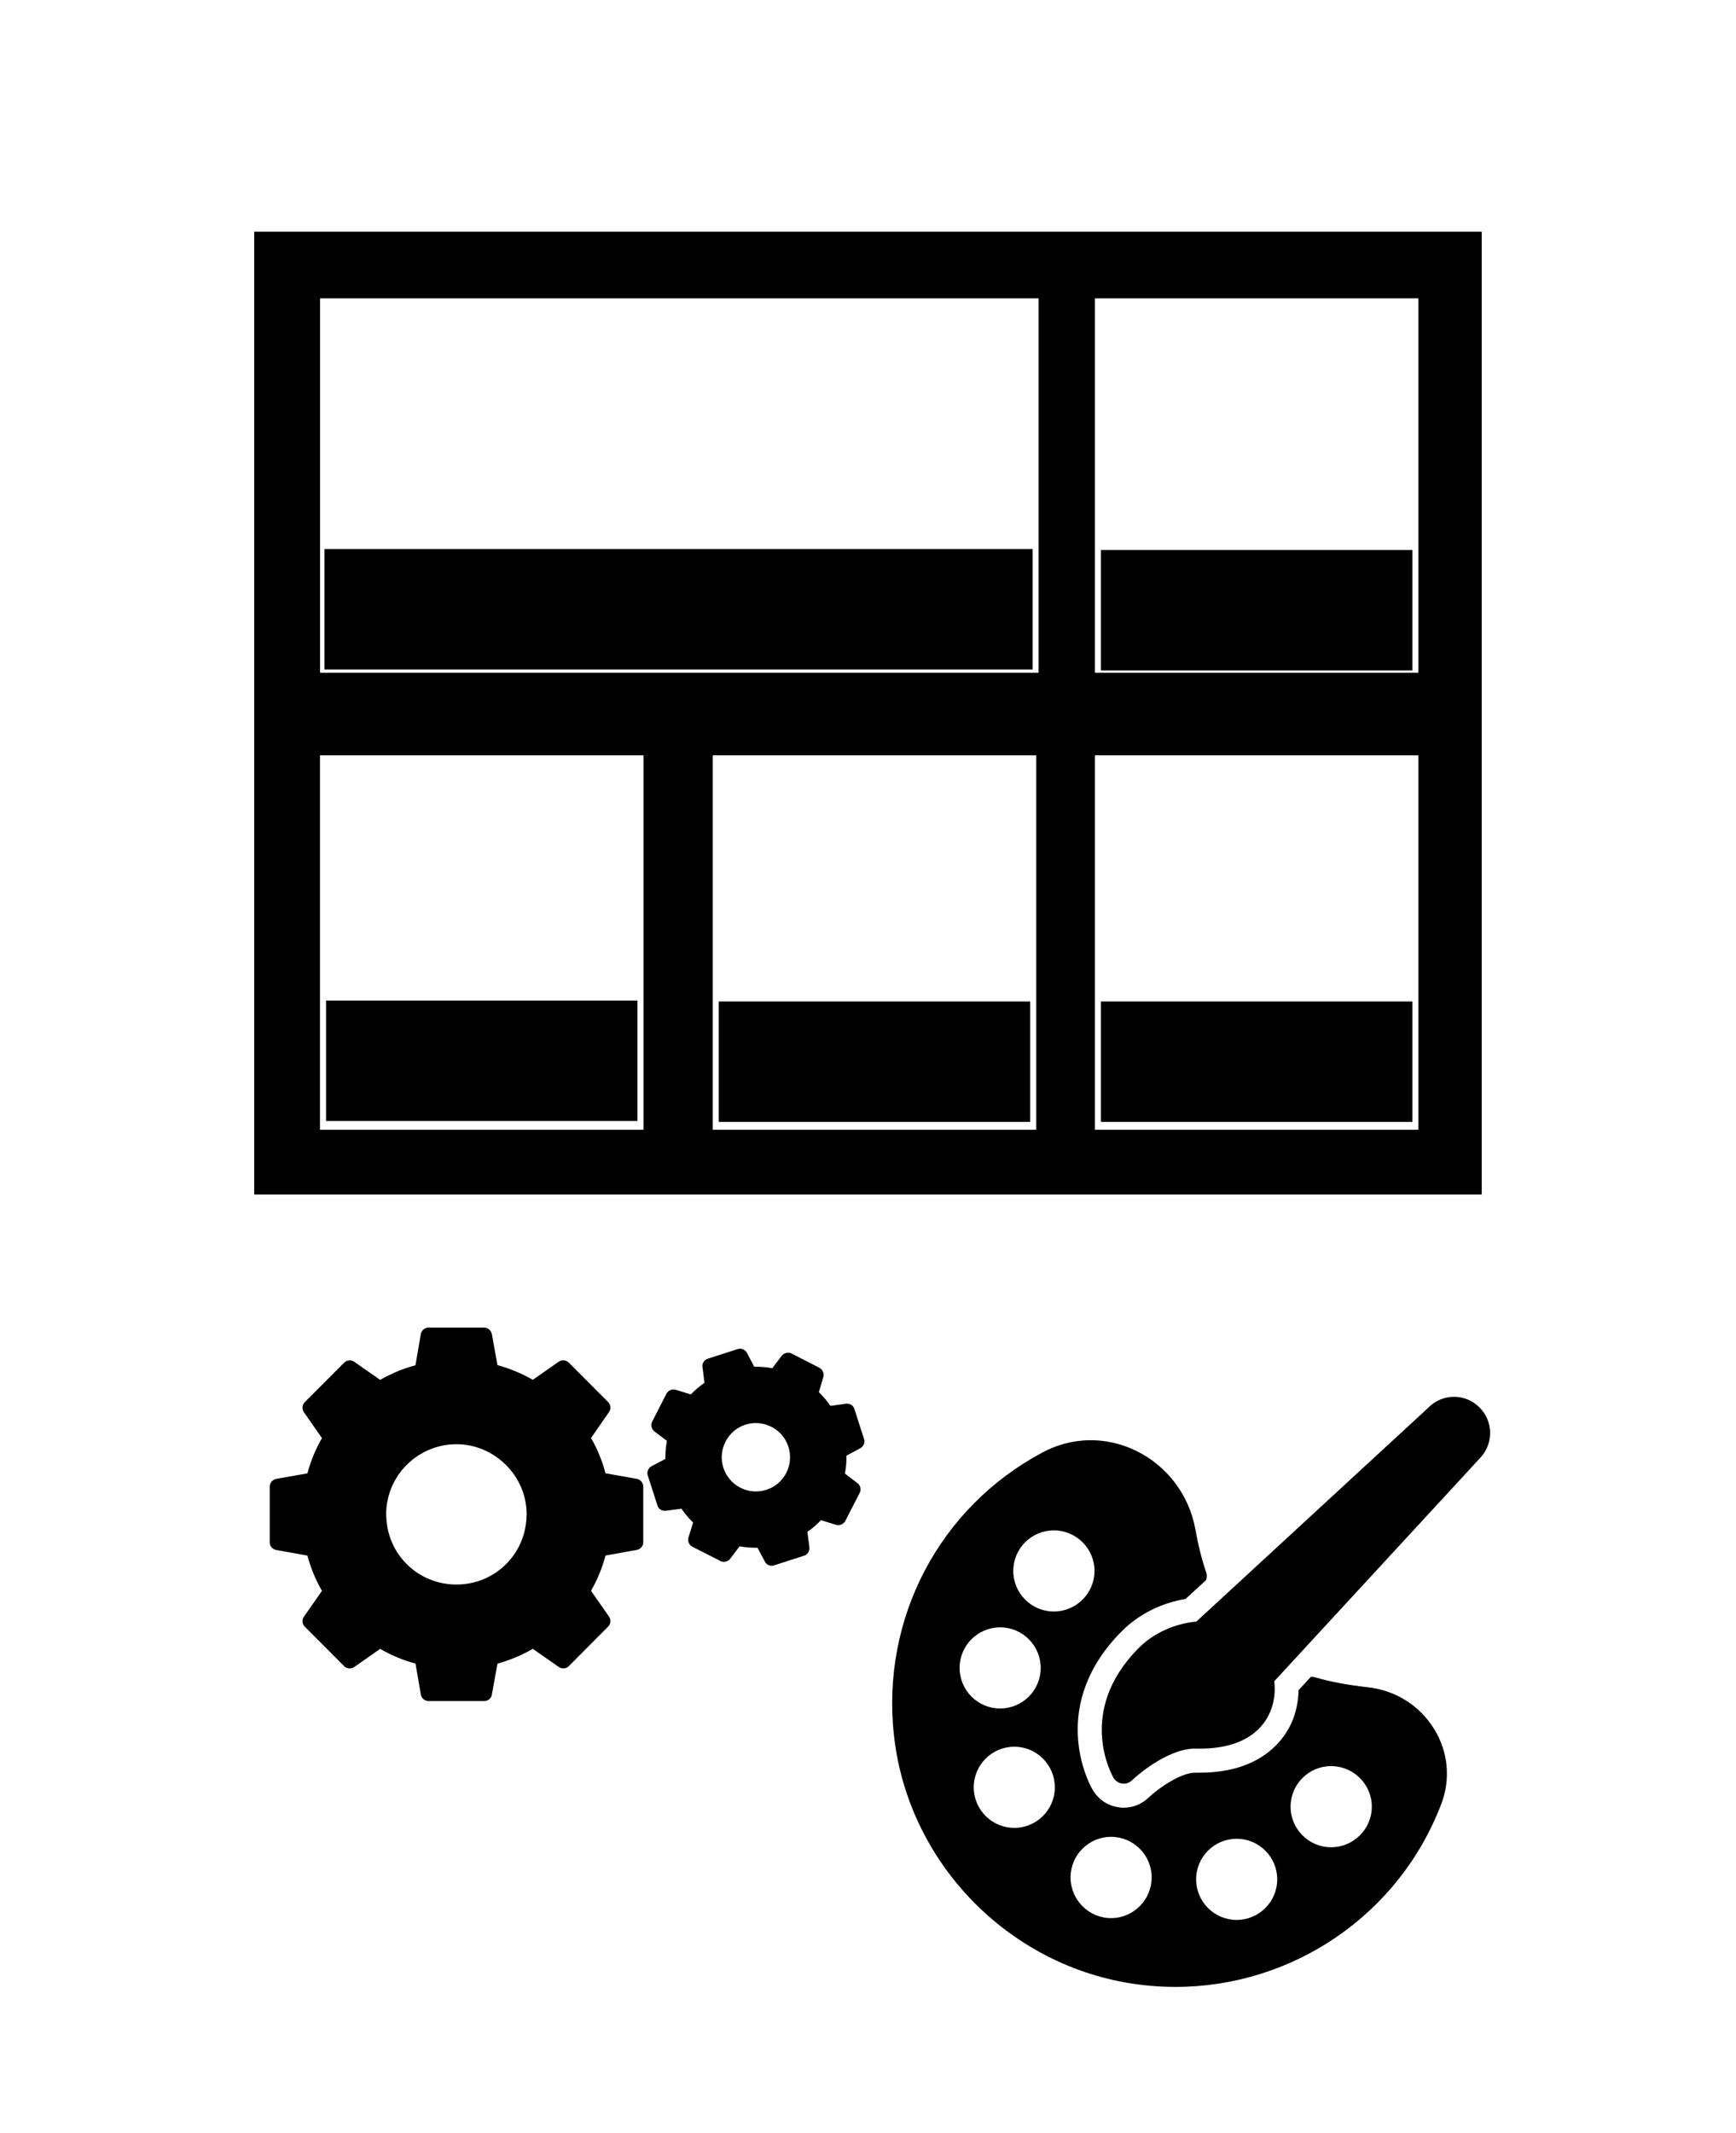
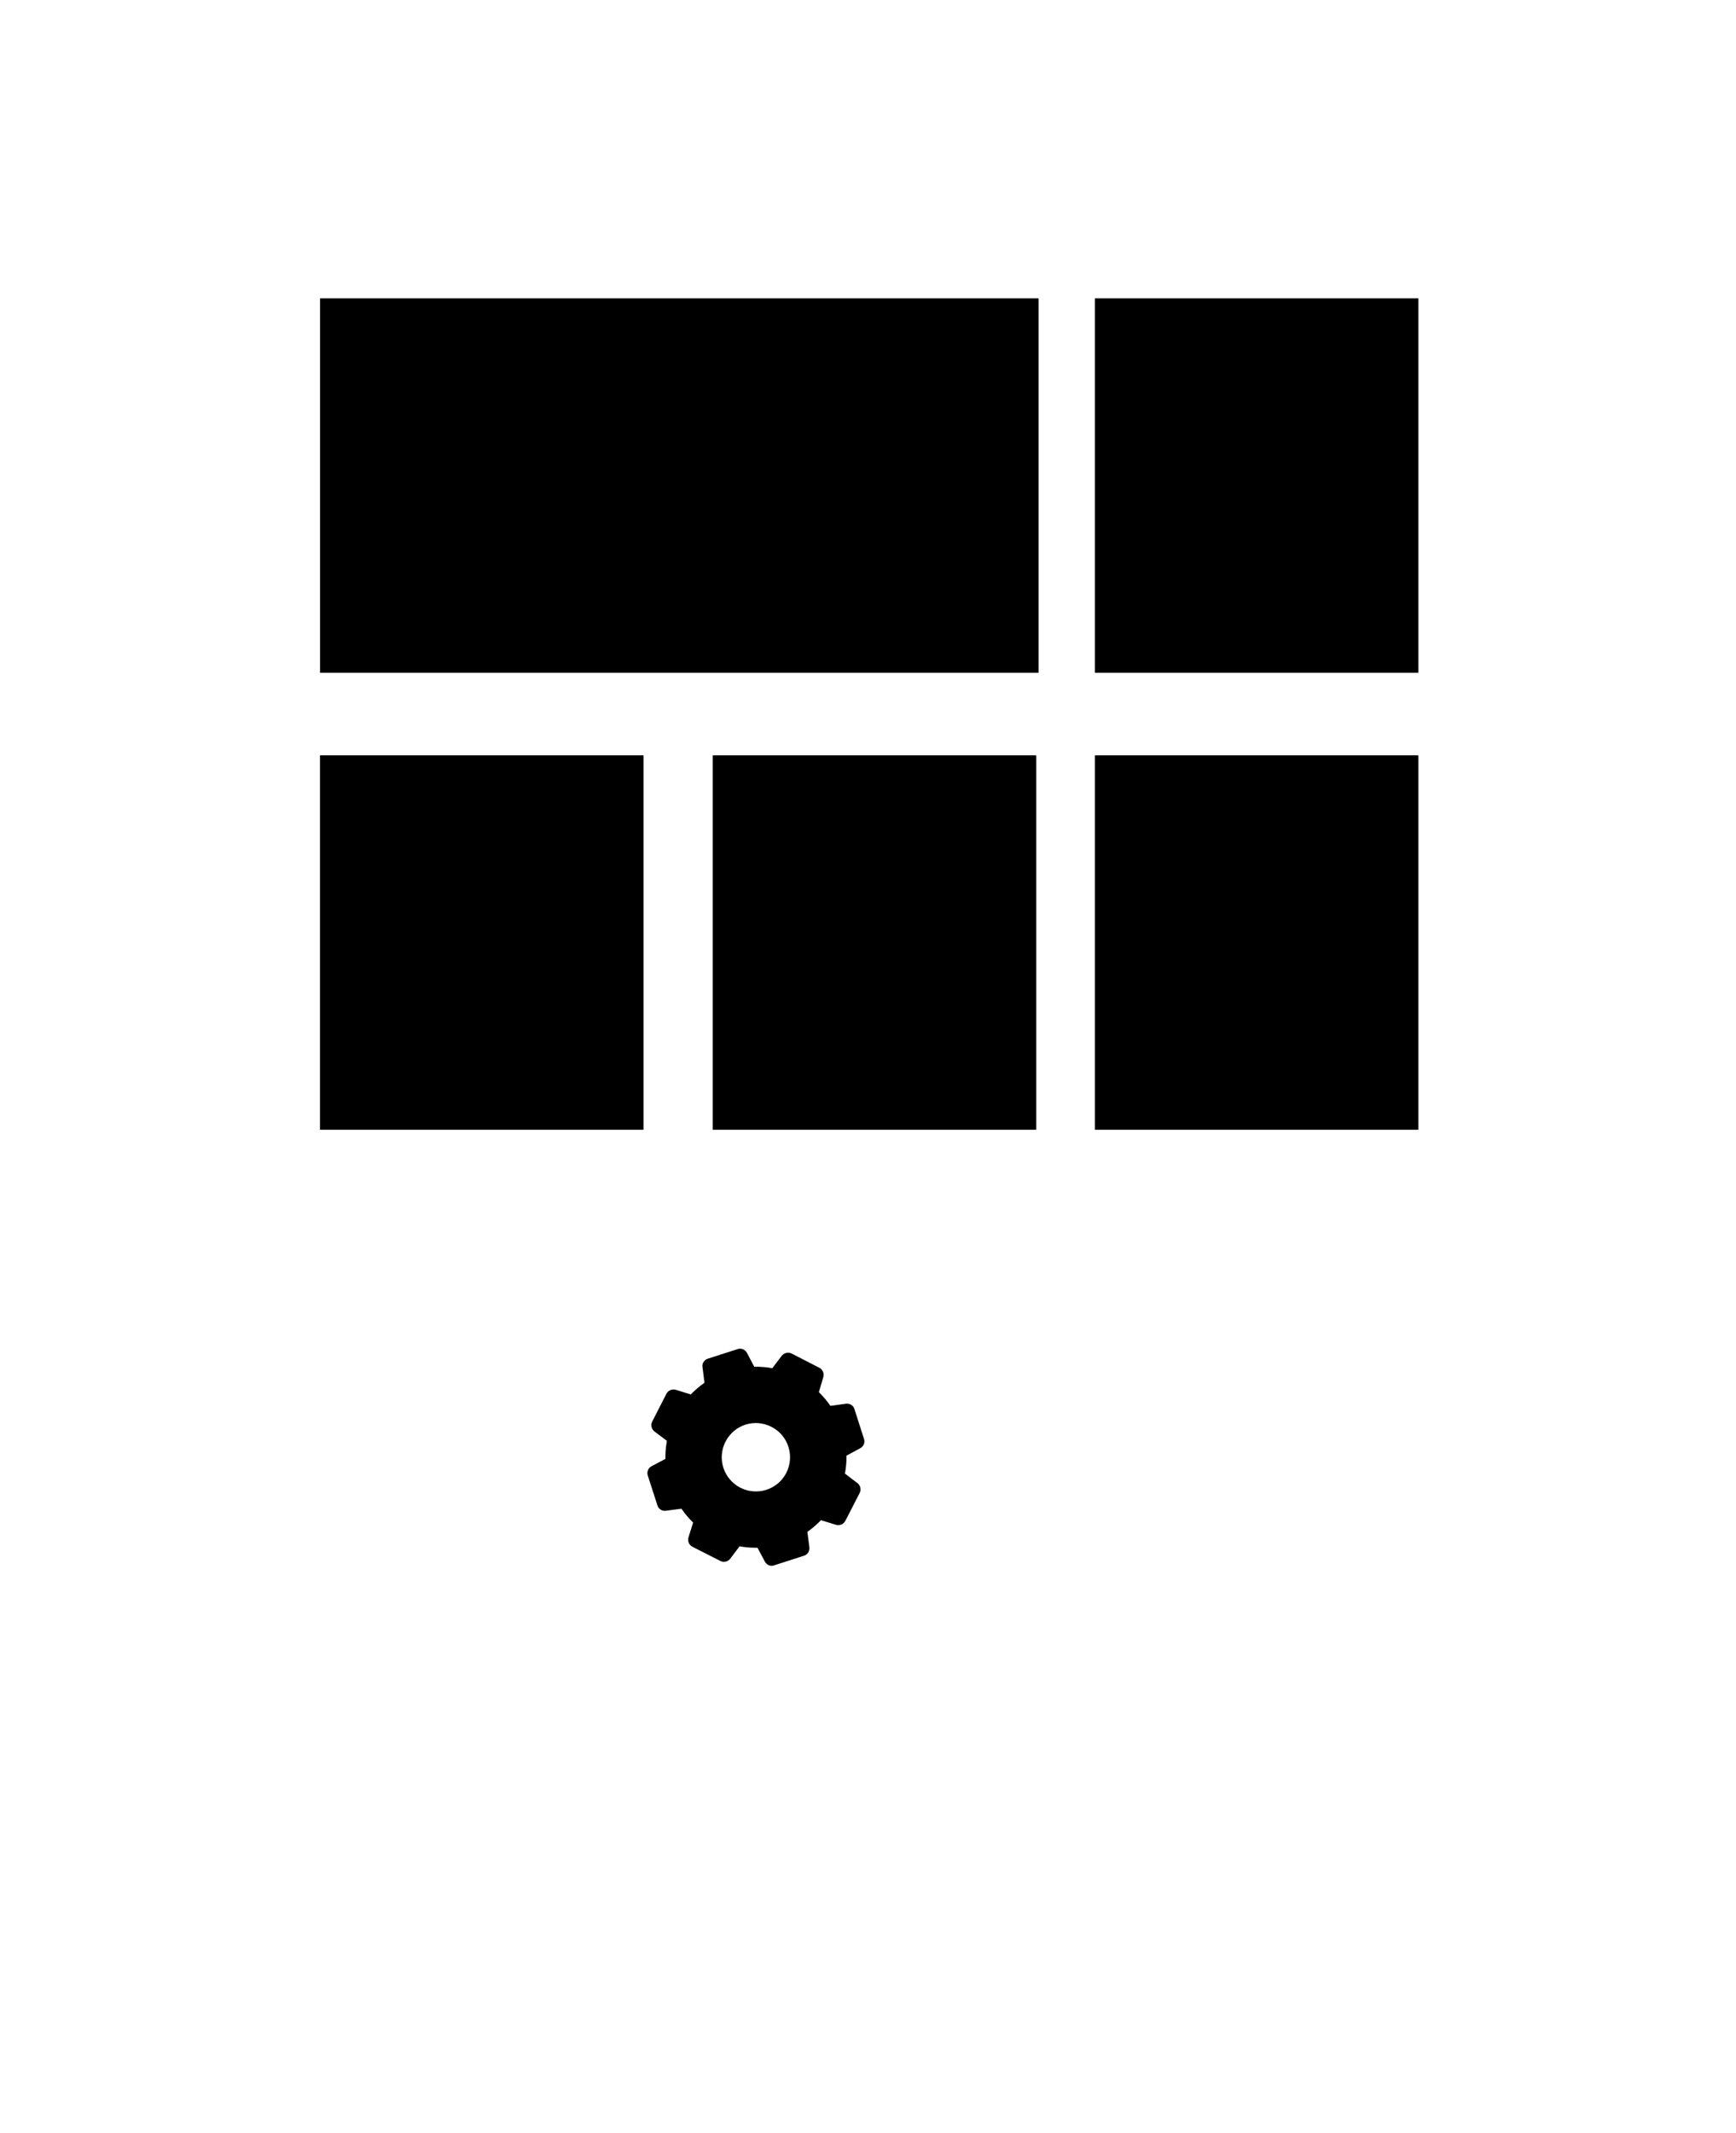
<svg xmlns="http://www.w3.org/2000/svg" id="_レイヤー_1" data-name="レイヤー 1" viewBox="0 0 288.53 354.33">
-   <path d="M42.25,38.49v159.93h204.02V38.49H42.25ZM106.95,187.67h-53.77v-62.2h53.77v62.2ZM172.23,187.67h-53.77v-62.2h53.77v62.2ZM172.6,111.76H53.19v-62.2h119.42v62.2ZM235.74,187.67h-53.77v-62.2h53.77v62.2ZM235.74,111.76h-53.77v-62.2h53.77v62.2Z" />
+   <path d="M42.25,38.49v159.93h204.02H42.25ZM106.95,187.67h-53.77v-62.2h53.77v62.2ZM172.23,187.67h-53.77v-62.2h53.77v62.2ZM172.6,111.76H53.19v-62.2h119.42v62.2ZM235.74,187.67h-53.77v-62.2h53.77v62.2ZM235.74,111.76h-53.77v-62.2h53.77v62.2Z" />
  <rect x="53.93" y="91.21" width="117.7" height="20" />
-   <rect x="182.98" y="91.36" width="51.76" height="20" />
-   <rect x="54.19" y="166.21" width="51.76" height="20" />
  <rect x="119.46" y="166.36" width="51.76" height="20" />
  <rect x="182.98" y="166.36" width="51.76" height="20" />
-   <path d="M81.75,281.48l.93-5.13c2.06-.57,4.03-1.4,5.88-2.46l4.31,3.01c.52.37,1.21.32,1.67-.14l6.53-6.56c.45-.45.5-1.15.15-1.67l-2.99-4.28c1.07-1.86,1.87-3.83,2.41-5.86l5.19-.93c.62-.11,1.08-.65,1.08-1.28v-9.24c0-.63-.46-1.17-1.08-1.29l-5.19-.92c-.54-2.04-1.34-4.01-2.41-5.86l2.99-4.31c.36-.52.3-1.21-.15-1.67l-6.53-6.54c-.46-.46-1.16-.5-1.67-.16l-4.31,3.01c-1.82-1.04-3.81-1.87-5.88-2.44l-.93-5.15c-.13-.62-.66-1.08-1.29-1.08h-9.24c-.62,0-1.18.46-1.28,1.08l-.89,5.18c-1.24.33-2.42.74-3.56,1.25-.06.03-.13.06-.17.1-.72.3-1.43.66-2.14,1.07l-4.31-3.01c-.52-.34-1.21-.3-1.67.16l-6.54,6.54c-.46.46-.5,1.16-.16,1.67l3.01,4.31c-1.08,1.89-1.9,3.88-2.41,5.86l-5.19.92c-.62.13-1.08.66-1.08,1.29v9.24c0,.63.46,1.17,1.08,1.28l5.18.93c.55,2.04,1.35,4.01,2.42,5.86l-2.99,4.28c-.37.53-.32,1.23.14,1.67l6.54,6.56c.46.46,1.16.5,1.67.14l4.31-3.01c1.86,1.07,3.83,1.89,5.88,2.44l.89,5.15c.1.63.66,1.08,1.28,1.08h9.24c.63,0,1.17-.45,1.29-1.08ZM64.2,251.88c0-.06,0-.11-.02-.16v-.09c-.02-6.63,5.38-11.73,11.68-11.73s11.67,5.22,11.67,11.65c0,.07,0,.11-.02.33-.17,6.34-5.29,11.33-11.65,11.33s-11.49-4.98-11.66-11.33Z" />
  <path d="M127.12,259.4c.3.55.94.84,1.55.62l4.96-1.6c.61-.18.97-.78.89-1.41l-.33-2.55c.81-.57,1.58-1.23,2.26-1.94l2.5.77c.61.17,1.25-.09,1.55-.66l2.38-4.63c.29-.56.13-1.24-.37-1.64l-2.08-1.58c.19-.97.27-1.97.26-2.98l2.28-1.23c.56-.29.84-.94.63-1.55l-1.59-4.96c-.18-.61-.78-.97-1.41-.89l-2.58.36c-.57-.84-1.24-1.6-1.92-2.28l.74-2.5c.17-.61-.1-1.25-.66-1.55l-4.62-2.37c-.55-.27-1.25-.11-1.64.39l-1.56,2.05c-.97-.17-1.97-.26-3-.24l-1.21-2.3c-.3-.55-.94-.84-1.55-.63l-4.95,1.59c-.6.19-1,.78-.89,1.41l.33,2.59c-.81.56-1.58,1.23-2.28,1.94l-2.49-.77c-.61-.17-1.26.09-1.56.66l-2.36,4.62c-.29.55-.13,1.25.37,1.64l2.07,1.56c-.18.98-.26,1.99-.25,3l-2.29,1.21c-.44.23-.7.69-.7,1.16,0,.14.01.25.07.4l1.6,4.96c.18.61.78.97,1.41.88l2.58-.34c.57.84,1.21,1.6,1.94,2.3l-.77,2.46c-.18.62.08,1.26.65,1.56l4.64,2.36c.55.29,1.25.13,1.64-.36l1.56-2.07c.98.18,1.97.25,2.98.24l1.23,2.3ZM123.04,247.12c-2.7-1.39-3.94-4.75-2.45-7.66,1.47-2.82,4.84-3.87,7.64-2.44,2.79,1.42,3.88,4.86,2.45,7.65-1.42,2.78-4.86,3.88-7.64,2.45Z" />
  <g>
-     <path d="M227.4,280.28c-3.38-.38-6.3-.91-8.92-1.69-.2-.06-.4-.06-.62-.04l-2.03,2.21c-.04,1.83-.4,3.6-1.09,5.23-1.07,2.52-4.73,8.47-15.3,8.47h-.78c-2.35,0-5.96,2.44-7.79,4.17-1.13,1.07-2.58,1.65-4.11,1.65h-.22l-.2-.02h-.1l-.26-.04c-1.75-.22-3.3-1.21-4.25-2.72l-.14-.2-.1-.2c-.7-1.23-7.25-13.95,5.01-26.19,2.74-2.74,6.54-4.65,10.55-5.31l3.42-3.14c.12-.4.16-.81.02-1.23-.74-2.15-1.35-4.57-1.81-7.17-1.01-5.68-4.69-10.55-9.84-13.06-5.01-2.44-10.67-2.35-15.56.26-17.15,9.14-26.85,27.58-24.7,47,2.38,21.66,19.85,39.11,41.51,41.49,1.75.2,3.52.3,5.25.3,19.52,0,37.22-11.98,44.24-30.47,1.53-4.09,1.11-8.59-1.19-12.32-2.38-3.91-6.4-6.46-10.99-6.98ZM175.15,254.21c3.72,0,6.76,3.02,6.76,6.74s-3.04,6.74-6.76,6.74-6.74-3.02-6.74-6.74,3.02-6.74,6.74-6.74ZM159.49,277.06c0-3.72,3.02-6.74,6.74-6.74s6.74,3.02,6.74,6.74-3.02,6.74-6.74,6.74-6.74-3.02-6.74-6.74ZM168.58,303.63c-3.72,0-6.74-3.02-6.74-6.74s3.02-6.74,6.74-6.74,6.74,3.02,6.74,6.74-3.02,6.74-6.74,6.74ZM184.67,318.62c-3.72,0-6.74-3.04-6.74-6.76s3.02-6.74,6.74-6.74,6.74,3.02,6.74,6.74-3.02,6.76-6.74,6.76ZM205.54,318.92c-3.72,0-6.74-3.02-6.74-6.74s3.02-6.74,6.74-6.74,6.74,3.02,6.74,6.74-3.02,6.74-6.74,6.74ZM221.24,306.85c-3.72,0-6.74-3.02-6.74-6.74s3.02-6.74,6.74-6.74,6.76,3.02,6.76,6.74-3.04,6.74-6.76,6.74Z" />
-     <path d="M237.6,233.64l-38.77,35.73h-.08c-3.6.36-7.04,1.93-9.44,4.33-10.71,10.71-4.29,21.52-4.23,21.64.32.5.83.85,1.43.93.08,0,.18.02.26.02.52,0,.99-.2,1.37-.56,1.57-1.49,6.54-5.45,10.81-5.27,8.27.16,11.15-3.72,12.14-6.06.72-1.67.89-3.44.7-5.13l34.3-37.18c2.17-2.38,2.09-6.02-.18-8.29-2.29-2.31-5.94-2.36-8.31-.18h0Z" />
-   </g>
+     </g>
</svg>